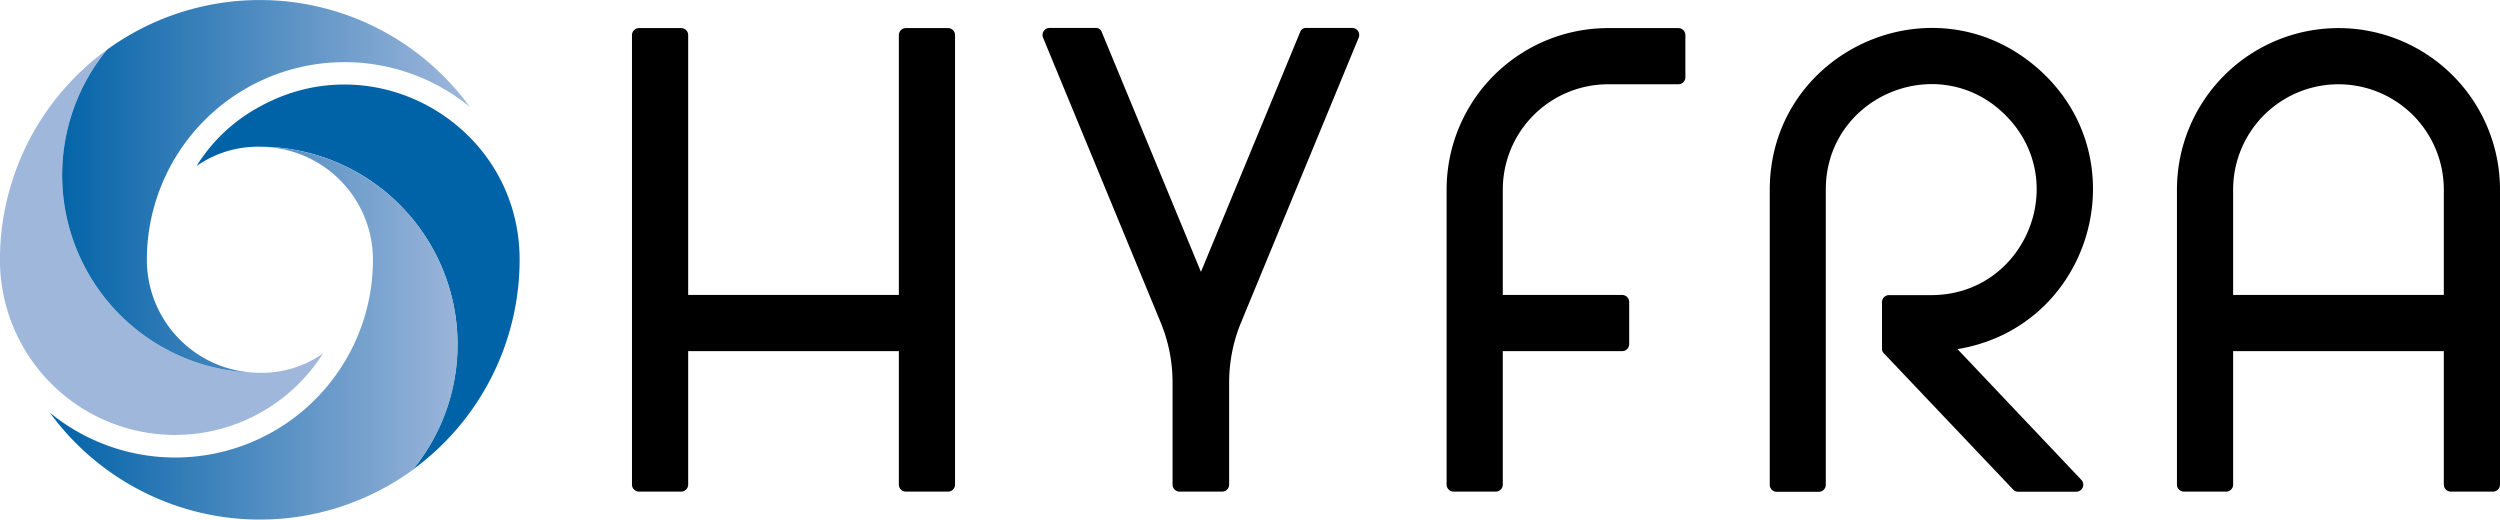
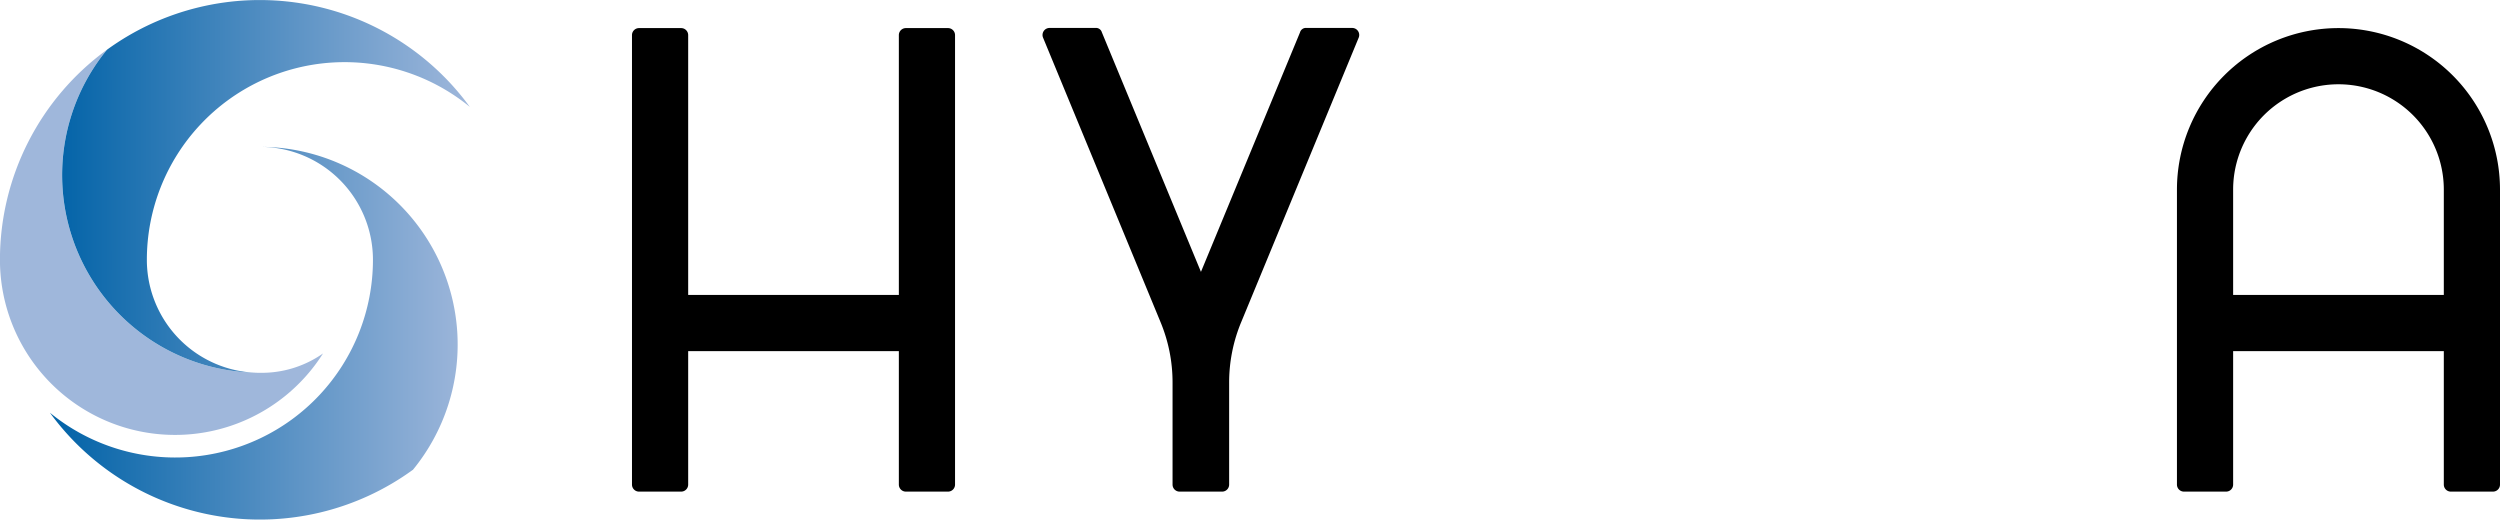
<svg xmlns="http://www.w3.org/2000/svg" viewBox="0 0 504.56 104.88">
  <defs>
    <linearGradient id="Neues_Verlaufsfeld_1" x1="178.96" y1="298.28" x2="263.77" y2="298.28" gradientUnits="userSpaceOnUse">
      <stop offset="0" stop-color="#0062a7" />
      <stop offset="1" stop-color="#9fb7db" />
    </linearGradient>
  </defs>
-   <path fill="#0062a7" d="M221.36,267.36a33.86,33.86,0,0,0-12.77,12,21.53,21.53,0,0,1,12.77-3.91,39.9,39.9,0,0,1,30.85,65.2,52.44,52.44,0,0,0,21.59-42.41C273.8,271.37,244.92,254.34,221.36,267.36Z" transform="translate(-168.93 -245.84)" />
  <path fill="#9fb7db" d="M234.13,317.17a21.53,21.53,0,0,1-12.77,3.91,39.9,39.9,0,0,1-30.85-65.2,52.44,52.44,0,0,0-21.59,42.41,35.34,35.34,0,0,0,65.2,18.89Z" transform="translate(-168.93 -245.84)" />
  <path fill="url(#Neues_Verlaufsfeld_1)" d="M252.21,340.69A52.44,52.44,0,0,1,179,329.13a39.9,39.9,0,0,0,65.2-30.85,22.8,22.8,0,0,0-22.8-22.8,39.9,39.9,0,0,1,30.85,65.2Zm11.56-73.25a52.44,52.44,0,0,0-73.25-11.56,39.9,39.9,0,0,0,30.85,65.2,22.8,22.8,0,0,1-22.8-22.8,39.9,39.9,0,0,1,65.2-30.85Z" transform="translate(-168.93 -245.84)" />
-   <path d="M548.76,306.79v9.37a1.3,1.3,0,0,0,.39,1l26.08,27.48a1.29,1.29,0,0,0,1,.44H588a1.42,1.42,0,0,0,1-2.39l-25-26.39c27.41-4.51,37-39,15.81-57s-53.7-2.93-53.7,24.85v59.53a1.42,1.42,0,0,0,1.42,1.42H536a1.42,1.42,0,0,0,1.42-1.42V284.11c0-18.94,22.9-28.43,36.29-15s3.91,36.29-15,36.29h-8.5A1.42,1.42,0,0,0,548.76,306.79Z" transform="translate(-168.93 -245.84)" />
  <path d="M640.89,251.51a32.6,32.6,0,0,0-32.6,32.6v59.53a1.42,1.42,0,0,0,1.42,1.42h8.5a1.42,1.42,0,0,0,1.42-1.42V316.71h42.52v26.93a1.42,1.42,0,0,0,1.42,1.42h8.5a1.42,1.42,0,0,0,1.42-1.42V284.11A32.6,32.6,0,0,0,640.89,251.51Zm21.26,53.86H619.63V284.11a21.26,21.26,0,0,1,42.52,0Z" transform="translate(-168.93 -245.84)" />
-   <path d="M460.89,343.64V284.11a32.6,32.6,0,0,1,32.6-32.6h14.17a1.42,1.42,0,0,1,1.42,1.42v8.5a1.42,1.42,0,0,1-1.42,1.42H493.49a21.26,21.26,0,0,0-21.26,21.26v21.26h24.09a1.42,1.42,0,0,1,1.42,1.42v8.5a1.42,1.42,0,0,1-1.42,1.42H472.23v26.93a1.42,1.42,0,0,1-1.42,1.42h-8.5A1.42,1.42,0,0,1,460.89,343.64Z" transform="translate(-168.93 -245.84)" />
  <path d="M415.53,345.06H407a1.42,1.42,0,0,1-1.42-1.42V323.18a31.73,31.73,0,0,0-2.47-12.44l-23.65-57.26a1.42,1.42,0,0,1,1.31-2H390a1.23,1.23,0,0,1,1.31.88l20,48.35,20-48.35a1.23,1.23,0,0,1,1.31-.88h9.2a1.42,1.42,0,0,1,1.31,2l-23.65,57.26A31.73,31.73,0,0,0,417,323.18v20.46A1.42,1.42,0,0,1,415.53,345.06Z" transform="translate(-168.93 -245.84)" />
  <path d="M360.26,345.06h-8.5a1.42,1.42,0,0,1-1.42-1.42V316.71H307.82v26.93a1.42,1.42,0,0,1-1.42,1.42h-8.5a1.42,1.42,0,0,1-1.42-1.42V252.93a1.42,1.42,0,0,1,1.42-1.42h8.5a1.42,1.42,0,0,1,1.42,1.42v52.44h42.52V252.93a1.42,1.42,0,0,1,1.42-1.42h8.5a1.42,1.42,0,0,1,1.42,1.42v90.71A1.42,1.42,0,0,1,360.26,345.06Z" transform="translate(-168.93 -245.84)" />
</svg>